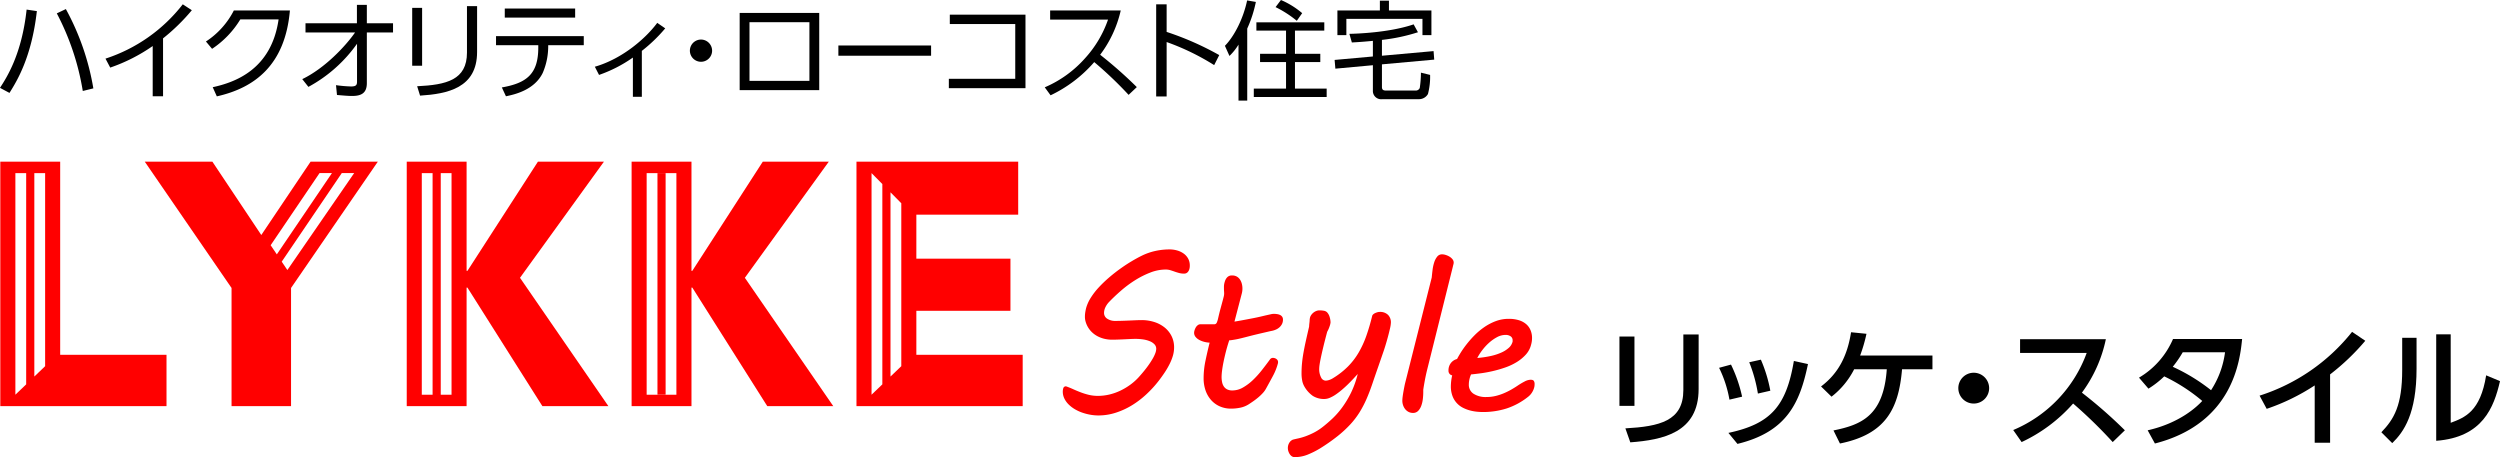
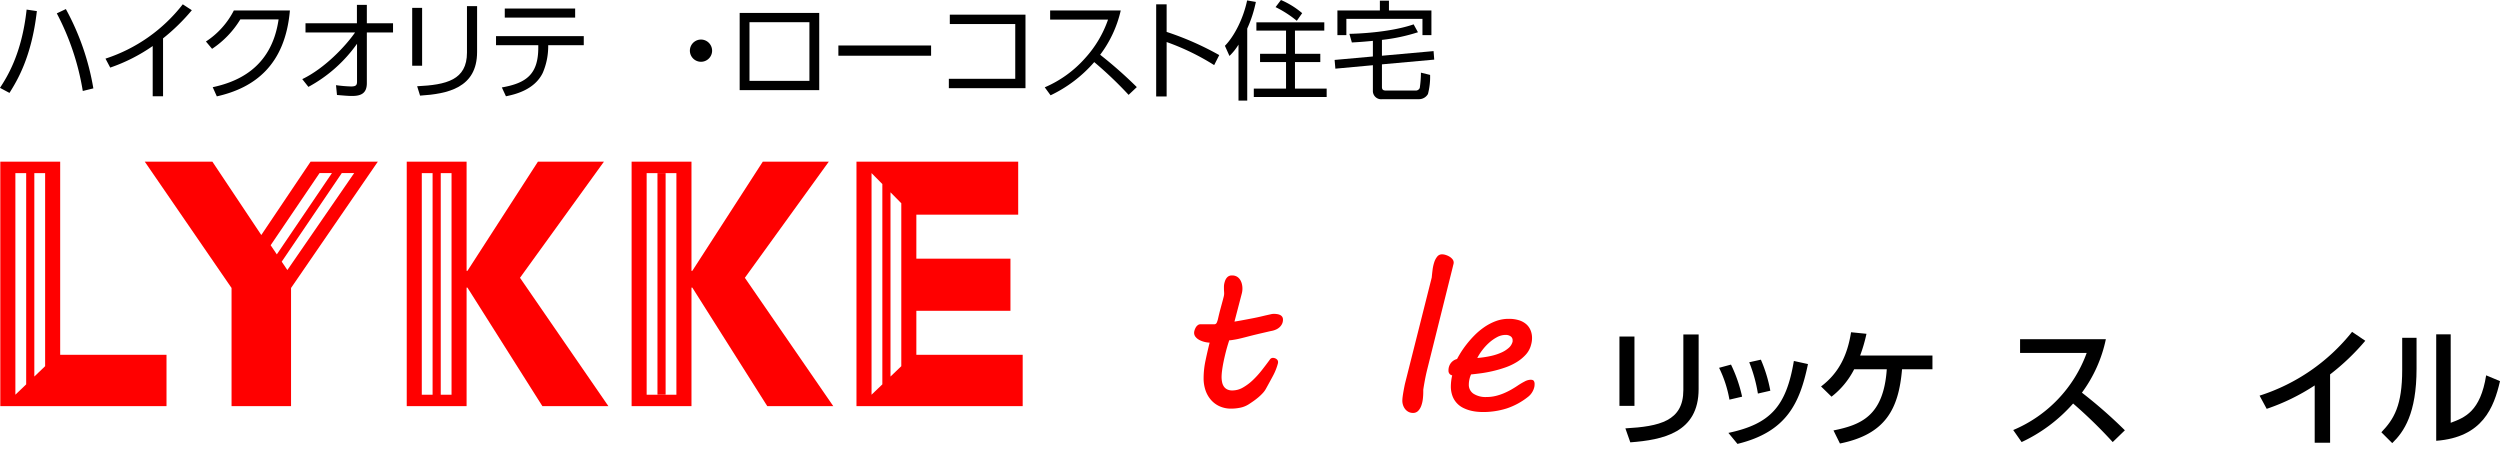
<svg xmlns="http://www.w3.org/2000/svg" width="697.541" height="127.546" viewBox="0 0 697.541 127.546">
  <g transform="translate(-2.459)">
    <g transform="translate(454.313 92.594)">
      <path d="M282.591,366.375H278.4V347.026h4.188Zm17.9-4.693c0,12.2-10,14.186-19.06,14.872l-1.372-3.9c9.531-.542,16.172-2.022,16.172-10.685V346.449H300.5Z" transform="translate(-278.403 -345.727)" />
      <path d="M312.091,365.4a32.866,32.866,0,0,0-2.888-8.881l3.322-.9a39.579,39.579,0,0,1,3.1,8.953Zm-.289,9.277c11.7-2.491,16.136-7.364,18.265-20.071l3.935.866c-2.275,10.9-5.92,18.916-19.673,22.274Zm8.23-10.974a41,41,0,0,0-2.418-8.736l3.248-.722a39.847,39.847,0,0,1,2.636,8.664Z" transform="translate(-281.403 -346.487)" />
      <path d="M344.191,373.167c7.58-1.552,13.97-3.934,14.871-17.074h-9.1a22.644,22.644,0,0,1-6.317,7.653l-2.924-2.852c4.982-3.754,7.364-8.736,8.374-15.125l4.3.432a42.914,42.914,0,0,1-1.769,6.066h20.179v3.826h-8.483c-.939,11.118-4.62,18.158-17.327,20.72Z" transform="translate(-284.473 -345.661)" />
-       <path d="M391.754,362.546a4.3,4.3,0,1,1-4.3-4.26A4.306,4.306,0,0,1,391.754,362.546Z" transform="translate(-288.605 -346.88)" />
      <path d="M425.971,347.928a38.272,38.272,0,0,1-6.678,14.909,130.931,130.931,0,0,1,11.985,10.5l-3.393,3.285a130.19,130.19,0,0,0-11.046-10.757,43.816,43.816,0,0,1-14.367,10.757l-2.347-3.357a37.084,37.084,0,0,0,20.5-21.515H402.038v-3.827Z" transform="translate(-290.258 -345.871)" />
-       <path d="M439.005,358.642a23.051,23.051,0,0,0,9.495-10.793h19.276c-.579,5.739-2.383,23.536-24.331,29.167l-2.021-3.683c9.1-2.057,13.861-6.714,15.233-8.194a49.524,49.524,0,0,0-10.613-6.858,25.556,25.556,0,0,1-4.4,3.429Zm12.2-7.076a30.966,30.966,0,0,1-2.78,4.044,51.666,51.666,0,0,1,10.685,6.533,25.336,25.336,0,0,0,3.9-10.577Z" transform="translate(-294.044 -345.864)" />
      <path d="M495.958,376.585h-4.3V360.594a58.359,58.359,0,0,1-13.393,6.534l-1.985-3.682a53.869,53.869,0,0,0,25.81-17.8l3.682,2.491a63.786,63.786,0,0,1-9.819,9.385Z" transform="translate(-297.674 -345.649)" />
      <path d="M523.744,355.975c0,12.563-3.537,17.652-6.787,20.793l-3.032-3.032c3.538-3.682,5.812-7.473,5.812-17.4v-8.952h4.007Zm9.53,15.125c3.935-1.48,8.267-3.1,9.891-13.249l3.863,1.625c-1.7,7.328-4.837,15.667-17.8,16.642v-29.71h4.043Z" transform="translate(-301.34 -345.723)" />
    </g>
    <g transform="translate(2.544 45.115)">
      <rect width="2.274" height="61.832" transform="translate(183.359 3.182)" fill="red" />
-       <path d="M606.241,320.023q.969.341,1.98.8t2.093.869a18.339,18.339,0,0,0,2.266.7,10.715,10.715,0,0,0,2.522.285,13.989,13.989,0,0,0,3.163-.37,15.261,15.261,0,0,0,3.119-1.1,17.443,17.443,0,0,0,2.92-1.767,15.655,15.655,0,0,0,2.564-2.407q1.282-1.453,2.136-2.636a23.669,23.669,0,0,0,1.383-2.109,9.674,9.674,0,0,0,.756-1.595,3.681,3.681,0,0,0,.227-1.154,1.774,1.774,0,0,0-.485-1.239,3.656,3.656,0,0,0-1.3-.868,7.733,7.733,0,0,0-1.838-.5,14.225,14.225,0,0,0-2.136-.157c-.438,0-.951.015-1.54.043l-1.794.086c-.608.028-1.2.052-1.766.071s-1.064.028-1.481.028a9.5,9.5,0,0,1-1.952-.213,8.241,8.241,0,0,1-1.979-.7,6.883,6.883,0,0,1-1.8-1.311,6.675,6.675,0,0,1-1.367-2.051,6.854,6.854,0,0,1-.313-.941,4.556,4.556,0,0,1-.143-1.168,7.936,7.936,0,0,1,.1-1.3q.1-.612.242-1.182a10.962,10.962,0,0,1,1.325-2.892,19.557,19.557,0,0,1,2.222-2.863,34.763,34.763,0,0,1,2.821-2.707q1.523-1.309,3.134-2.464t3.162-2.08q1.553-.926,2.893-1.581a16.672,16.672,0,0,1,3.832-1.325,18.606,18.606,0,0,1,3.861-.413,7.659,7.659,0,0,1,2.165.3,5.82,5.82,0,0,1,1.809.869,4.192,4.192,0,0,1,1.239,1.41,3.966,3.966,0,0,1,.456,1.923,3.365,3.365,0,0,1-.142,1.054,2.108,2.108,0,0,1-.37.7,1.339,1.339,0,0,1-.5.385,1.405,1.405,0,0,1-.555.114,5.485,5.485,0,0,1-1.411-.171q-.64-.171-1.239-.384c-.4-.143-.8-.275-1.2-.4a4.406,4.406,0,0,0-1.311-.185,11.85,11.85,0,0,0-4.287.84,24.742,24.742,0,0,0-4.246,2.137,31.519,31.519,0,0,0-3.9,2.892q-1.839,1.6-3.291,3.106A5.668,5.668,0,0,0,617.167,298a3.719,3.719,0,0,0-.356,1.511,1.877,1.877,0,0,0,.911,1.652,3.965,3.965,0,0,0,2.223.6q.769,0,1.738-.028t1.98-.072q1.011-.042,1.966-.085t1.7-.043a11.5,11.5,0,0,1,3.391.5,8.935,8.935,0,0,1,2.877,1.468A7.278,7.278,0,0,1,635.6,305.9a6.975,6.975,0,0,1,.755,3.291,8.211,8.211,0,0,1-.342,2.308,13.839,13.839,0,0,1-.941,2.35,22.527,22.527,0,0,1-1.367,2.336q-.769,1.154-1.624,2.265a31.133,31.133,0,0,1-3.434,3.761,25.337,25.337,0,0,1-4.031,3.077,20.934,20.934,0,0,1-4.517,2.08,15.758,15.758,0,0,1-4.886.77,12.9,12.9,0,0,1-2.222-.2,14.614,14.614,0,0,1-2.251-.584,11.369,11.369,0,0,1-2.093-.969,8.663,8.663,0,0,1-1.724-1.324,6.1,6.1,0,0,1-1.182-1.638,4.35,4.35,0,0,1-.441-1.951,3.091,3.091,0,0,1,.156-.984A.724.724,0,0,1,606.241,320.023Z" transform="translate(-308.849 -257.336)" fill="red" />
      <path d="M648.545,318.526a24.123,24.123,0,0,1,.542-4.972q.54-2.578,1.139-4.944a7.06,7.06,0,0,1-1.511-.227,6.05,6.05,0,0,1-1.395-.542,3.331,3.331,0,0,1-1.026-.84,1.792,1.792,0,0,1-.4-1.154,2.465,2.465,0,0,1,.115-.655,3.687,3.687,0,0,1,.328-.783,2.16,2.16,0,0,1,.556-.655,1.2,1.2,0,0,1,.769-.271h3.818a.736.736,0,0,0,.74-.47,6.254,6.254,0,0,0,.314-.926q.37-1.652.7-2.863t.556-2.052q.228-.841.356-1.367a3.751,3.751,0,0,0,.128-.84q0-.371-.029-.712t-.028-.941v-.285a5.605,5.605,0,0,1,.042-.6,5.8,5.8,0,0,1,.271-1.054,2.7,2.7,0,0,1,.626-1.025,1.756,1.756,0,0,1,1.34-.485,2.576,2.576,0,0,1,1.311.314,2.631,2.631,0,0,1,.883.826,3.835,3.835,0,0,1,.513,1.168,5.144,5.144,0,0,1,.171,1.311,5.363,5.363,0,0,1-.142,1.283l-2.081,7.977q1.539-.256,2.735-.485l2.394-.456q1.311-.256,2.266-.484t1.638-.384c.456-.1.84-.19,1.154-.257a3.938,3.938,0,0,1,.783-.1,6.265,6.265,0,0,1,.926.071,2.919,2.919,0,0,1,.826.242,1.527,1.527,0,0,1,.584.485,1.375,1.375,0,0,1,.228.826,2.614,2.614,0,0,1-.271,1.211,3.163,3.163,0,0,1-.7.912,3.688,3.688,0,0,1-.969.626,5.37,5.37,0,0,1-1.083.357q-.456.085-1.182.256t-1.595.37q-.87.2-1.81.428t-1.823.456q-1.312.343-2.237.57t-1.581.342q-.657.114-1.069.171a4.974,4.974,0,0,1-.669.057q-.543,1.625-.941,3.192t-.67,2.92q-.272,1.354-.4,2.422a15.071,15.071,0,0,0-.128,1.667,7.278,7.278,0,0,0,.143,1.468,3.377,3.377,0,0,0,.484,1.21,2.413,2.413,0,0,0,.926.812,3.2,3.2,0,0,0,1.468.3,5.932,5.932,0,0,0,2.963-.826,14.148,14.148,0,0,0,2.778-2.094,26.168,26.168,0,0,0,2.507-2.778q1.182-1.51,2.18-2.878a1.024,1.024,0,0,1,.884-.513,1.863,1.863,0,0,1,.413.057,1.579,1.579,0,0,1,.469.2,1.294,1.294,0,0,1,.385.37.94.94,0,0,1,.157.542,1.512,1.512,0,0,1-.029.342,15.958,15.958,0,0,1-1.41,3.547q-.955,1.78-1.951,3.575a6.084,6.084,0,0,1-.9,1.225,14.049,14.049,0,0,1-1.21,1.154q-.655.555-1.368,1.054t-1.339.9a6.951,6.951,0,0,1-2.365.941,12.666,12.666,0,0,1-2.479.256,7.71,7.71,0,0,1-3.291-.67,7.026,7.026,0,0,1-2.422-1.823,8.014,8.014,0,0,1-1.5-2.693A10.384,10.384,0,0,1,648.545,318.526Z" transform="translate(-312.802 -258.121)" fill="red" />
-       <path d="M676.753,341.6a1.357,1.357,0,0,1-.769-.228,2.075,2.075,0,0,1-.584-.6,3.364,3.364,0,0,1-.385-.812,2.934,2.934,0,0,1,0-1.809,2.784,2.784,0,0,1,.357-.7,1.944,1.944,0,0,1,.456-.47,2.378,2.378,0,0,1,.441-.256q.684-.172,1.6-.37a16.122,16.122,0,0,0,1.98-.585,20.331,20.331,0,0,0,2.279-1,15.536,15.536,0,0,0,2.494-1.61q1.281-1,2.692-2.322a22.746,22.746,0,0,0,2.721-3.106,27.542,27.542,0,0,0,2.451-4.074,26.033,26.033,0,0,0,1.88-5.257q-.543.6-1.239,1.353t-1.5,1.539q-.8.784-1.654,1.51a20.4,20.4,0,0,1-1.709,1.311,9.534,9.534,0,0,1-1.667.926,3.948,3.948,0,0,1-1.524.342,5.839,5.839,0,0,1-3.248-.869,8.111,8.111,0,0,1-2.479-2.864,5.006,5.006,0,0,1-.485-1.481,10.043,10.043,0,0,1-.172-1.851q0-1.539.143-2.992t.427-3.02q.284-1.567.669-3.291t.869-3.8q.028-.54.086-1.025a7.578,7.578,0,0,0,.071-.769,2.345,2.345,0,0,1,.043-.457,2.137,2.137,0,0,1,.327-.911,3.093,3.093,0,0,1,.656-.741,3.024,3.024,0,0,1,.826-.485,2.4,2.4,0,0,1,.869-.171,7.328,7.328,0,0,1,1.2.1,1.682,1.682,0,0,1,.94.441,3.253,3.253,0,0,1,.727,1.34,5.37,5.37,0,0,1,.242,1.481,4.442,4.442,0,0,1-.242,1.026,8.8,8.8,0,0,1-.7,1.6q-.684,2.563-1.11,4.344t-.67,2.963q-.242,1.182-.342,1.88a8.166,8.166,0,0,0-.1,1.069,5,5,0,0,0,.514,2.451,1.472,1.472,0,0,0,1.253.912,3.4,3.4,0,0,0,.983-.171,4.951,4.951,0,0,0,1.183-.57,21.925,21.925,0,0,0,4.117-3.234,19.559,19.559,0,0,0,2.963-3.874,27.206,27.206,0,0,0,2.137-4.658,57.562,57.562,0,0,0,1.638-5.584.9.9,0,0,1,.271-.4,2.06,2.06,0,0,1,.513-.342,4.3,4.3,0,0,1,.641-.242,2.33,2.33,0,0,1,.656-.1,3.141,3.141,0,0,1,2.321.812,2.944,2.944,0,0,1,.812,2.18,8.538,8.538,0,0,1-.257,1.652q-.256,1.14-.6,2.408t-.7,2.422q-.356,1.154-.555,1.7l-1.367,3.961q-.94,2.678-1.7,4.929t-1.609,4.2a29.968,29.968,0,0,1-1.923,3.69,22.6,22.6,0,0,1-2.578,3.39,31.867,31.867,0,0,1-3.591,3.32,51.919,51.919,0,0,1-4.957,3.462,23.967,23.967,0,0,1-3.461,1.723A9.637,9.637,0,0,1,676.753,341.6Z" transform="translate(-315.624 -259.172)" fill="red" />
      <path d="M718.692,287.69a11.48,11.48,0,0,1,.456-2.108,4.858,4.858,0,0,1,.841-1.609,1.672,1.672,0,0,1,1.353-.642,3.478,3.478,0,0,1,1.011.171,4.7,4.7,0,0,1,1.054.47,3.123,3.123,0,0,1,.841.726,1.474,1.474,0,0,1,.342.94,1.99,1.99,0,0,1-.086.527c-.058.2-.1.394-.143.584L717.239,315.3q-.427,1.709-.712,3.262t-.428,2.55v.684a16.773,16.773,0,0,1-.114,1.866,8.277,8.277,0,0,1-.427,1.881,4.069,4.069,0,0,1-.869,1.452,1.9,1.9,0,0,1-1.439.585,2.639,2.639,0,0,1-1.339-.329,2.959,2.959,0,0,1-.94-.84,3.564,3.564,0,0,1-.542-1.1,3.918,3.918,0,0,1-.171-1.1,9.344,9.344,0,0,1,.085-1.126q.087-.669.215-1.4t.271-1.453q.141-.726.284-1.267l7.351-29.175Q718.55,288.829,718.692,287.69Z" transform="translate(-319.07 -257.484)" fill="red" />
      <path d="M724.528,317.7a3.314,3.314,0,0,1,.655-2.081,3.13,3.13,0,0,1,1.738-1.139q.313-.627.969-1.7a26.46,26.46,0,0,1,1.624-2.322,28.939,28.939,0,0,1,2.208-2.521,18.987,18.987,0,0,1,2.735-2.308,14.9,14.9,0,0,1,3.221-1.7,10.21,10.21,0,0,1,3.66-.655,9.316,9.316,0,0,1,2.878.4,5.607,5.607,0,0,1,2.023,1.111,4.533,4.533,0,0,1,1.2,1.7,5.6,5.6,0,0,1,.4,2.122,6.587,6.587,0,0,1-.257,1.852,6.415,6.415,0,0,1-1.481,2.793,11.513,11.513,0,0,1-2.55,2.094,16.387,16.387,0,0,1-3.192,1.5,33.646,33.646,0,0,1-3.447,1q-1.724.4-3.319.613t-2.764.327a5.971,5.971,0,0,0-.441,1.3,6.6,6.6,0,0,0-.186,1.524,2.944,2.944,0,0,0,1.312,2.564,6.248,6.248,0,0,0,3.618.912,10.769,10.769,0,0,0,2.564-.3,14.809,14.809,0,0,0,2.322-.769,19.824,19.824,0,0,0,2.066-1.026q.967-.555,1.766-1.1a19.259,19.259,0,0,1,1.952-1.154,3.708,3.708,0,0,1,1.638-.469c.475,0,.778.118.912.356a1.538,1.538,0,0,1,.2.756c0,.152,0,.3-.014.441a2.889,2.889,0,0,1-.042.357,4.777,4.777,0,0,1-.57,1.481,4.684,4.684,0,0,1-1.082,1.283,19.407,19.407,0,0,1-6.083,3.333,21.747,21.747,0,0,1-6.653,1q-.684,0-1.61-.086a12.282,12.282,0,0,1-1.923-.342,9.913,9.913,0,0,1-1.966-.741,6,6,0,0,1-2.949-3.248,7.558,7.558,0,0,1-.47-2.821,13.831,13.831,0,0,1,.37-2.992,1.256,1.256,0,0,1-.7-.385A1.287,1.287,0,0,1,724.528,317.7Zm17.836-7.893a.7.7,0,0,0,.057-.256v-.256a1.3,1.3,0,0,0-.57-1.154,2.387,2.387,0,0,0-1.367-.385,5.119,5.119,0,0,0-2.464.656,11.27,11.27,0,0,0-2.28,1.638,14.619,14.619,0,0,0-1.895,2.108,14.382,14.382,0,0,0-1.282,2.037,27.639,27.639,0,0,0,3.761-.555,15.036,15.036,0,0,0,2.976-.968,7.8,7.8,0,0,0,2.053-1.311A3.366,3.366,0,0,0,742.364,309.8Z" transform="translate(-320.46 -259.427)" fill="red" />
      <path d="M293.569,308.571V254.695H276.863v68.2h46.374V308.571Zm-12.5-50.693h3.013v58.944l-3.013,2.888Zm8.3,53.875-3.013,2.888V257.878h3.013Z" transform="translate(-276.863 -254.695)" fill="red" />
      <path d="M367.783,254.695l-13.75,20.459-13.642-20.459H321.525l24.209,35.234v32.962h16.6V289.929l24.21-35.234Zm2.5,3.183h3.458l-15.374,22.678L356.646,278Zm-8.976,27.051-1.573-2.34,16.753-24.712h3.458Z" transform="translate(-281.213 -254.695)" fill="red" />
      <path d="M434.1,287.088l23.414-32.393H439.1l-19.663,30.461H419.2V254.695H402.5v68.2H419.2V289.817h.229l20.913,33.075h18.416ZM415,319.71h-8.3V257.878h3.013v61.832h2.275V257.878H415Z" transform="translate(-289.098 -254.695)" fill="red" />
      <path d="M503.61,287.088l23.414-32.393H508.608l-19.663,30.461h-.229V254.695H472.011v68.2h16.706V289.817h.229l20.914,33.075h18.415Zm-19.1,32.622h-8.3V257.878h8.3Z" transform="translate(-295.868 -254.695)" fill="red" />
      <path d="M558.229,308.571V296.3h26.256V281.747H558.229V269.47h28.417V254.695H541.523v68.2H587.9V308.571Zm-12.5-50.693,3.012,3.053v55.892l-3.012,2.888Zm8.3,53.875-3.013,2.889V263.235l3.013,3.054Z" transform="translate(-302.638 -254.695)" fill="red" />
    </g>
    <g transform="translate(-28 0)">
      <path d="M306.953,217.44c-1.474,12.933-5.565,19.49-7.641,22.828l-2.646-1.412c1.865-2.888,6.075-9.325,7.429-21.837Zm12.812,22.288a70.884,70.884,0,0,0-7.249-21.655l2.527-1.2A70.32,70.32,0,0,1,322.714,239Z" transform="translate(-266.208 -214.342)" />
      <path d="M334.59,241.541H331.7V227.525a47.965,47.965,0,0,1-11.85,6.016l-1.325-2.5a44.835,44.835,0,0,0,21.565-15.158l2.527,1.655a55.09,55.09,0,0,1-8.031,7.849Z" transform="translate(-258.635 -214.682)" />
      <path d="M341.236,238.573c6.045-1.324,16.361-4.812,18.378-18.917H348.936a26.1,26.1,0,0,1-7.879,8.21l-1.714-2.045a22.556,22.556,0,0,0,7.789-8.663h15.64c-1.323,15.249-9.834,21.6-20.391,23.971Z" transform="translate(-251.425 -214.241)" />
      <path d="M360.21,223.7V221.14h14.346V216h2.768v5.143h7.307V223.7h-7.307v14.137c0,2.767-1.535,3.579-4.061,3.579-1.084,0-1.835-.061-4.271-.271l-.271-2.737a37.048,37.048,0,0,0,4.21.361c1.355,0,1.653-.39,1.653-1.323V226.856a39.754,39.754,0,0,1-13.564,12.03l-1.714-2.165c6.255-3.008,12.06-9.173,14.736-13.024Z" transform="translate(-244.51 -214.644)" />
      <path d="M384.854,232.9h-2.767V216.747h2.767Zm15.338-3.849c0,10.045-8.241,11.7-15.91,12.181l-.812-2.617c8.121-.39,13.9-1.714,13.9-9.384V216.265h2.826Z" transform="translate(-236.619 -214.551)" />
      <path d="M414.019,227.524a18.729,18.729,0,0,1-1.535,7.219c-2.316,4.722-7.7,5.985-10.257,6.5l-1.142-2.467c6.856-1.2,10.165-3.7,10.165-11.1v-.692H399.46v-2.526h24.483v2.526h-9.924Zm7.518-10.767v2.527H401.9v-2.527Z" transform="translate(-230.602 -214.381)" />
-       <path d="M433.053,240.361h-2.5V229.413a38.065,38.065,0,0,1-9.444,4.843l-1.173-2.286c7.849-2.257,14.375-8.121,17.414-12.241l2.226,1.535a43.183,43.183,0,0,1-6.526,6.285Z" transform="translate(-223.508 -213.352)" />
      <path d="M445.833,226.289a3.1,3.1,0,1,1-3.1-3.1A3.113,3.113,0,0,1,445.833,226.289Z" transform="translate(-216.684 -212.152)" />
      <path d="M472.15,217.673v21.535h-22.2V217.673Zm-2.739,2.586H452.689v16.361h16.722Z" transform="translate(-213.112 -214.063)" />
      <path d="M496.275,224.419v2.857H470.407v-2.857Z" transform="translate(-206.027 -211.727)" />
      <path d="M514.683,218.03v20.512H493.3v-2.616h18.529V220.647H493.569V218.03Z" transform="translate(-198.098 -213.94)" />
      <path d="M534.377,217.159a32.468,32.468,0,0,1-5.745,12.363,117.739,117.739,0,0,1,10.227,9.022l-2.286,2.165a107.272,107.272,0,0,0-9.594-9.143A37.251,37.251,0,0,1,514.8,240.83l-1.625-2.226a31.617,31.617,0,0,0,11.249-8.12,30.971,30.971,0,0,0,6.406-10.768H514.677v-2.557Z" transform="translate(-191.213 -214.241)" />
      <path d="M552.446,232.849a66.719,66.719,0,0,0-13.262-6.437V241.6h-2.919V215.886h2.919v7.7a82.45,82.45,0,0,1,14.676,6.468Z" transform="translate(-183.214 -214.682)" />
      <path d="M556.738,243.053H554.3V227.445a15.417,15.417,0,0,1-2.526,3.157l-1.263-2.827c2.708-2.767,5.173-7.759,6.195-12.661l2.438.42a34.573,34.573,0,0,1-2.406,7.429Zm21.5-19.519h-8.182V230h7.067v2.316h-7.067v7.4H578.9v2.347H558.57v-2.347h8.994v-7.4h-7.248V230h7.248v-6.465h-8.271v-2.316h18.949Zm-7.67-2.737a30.166,30.166,0,0,0-5.924-3.82l1.5-1.986a23.428,23.428,0,0,1,5.925,3.67Z" transform="translate(-178.28 -214.992)" />
      <path d="M586.448,239.248c0,.9.6.963,1.2.963H595.8a1.2,1.2,0,0,0,1.2-.722,30.454,30.454,0,0,0,.331-4.271l2.555.631a18.872,18.872,0,0,1-.6,5.324,2.87,2.87,0,0,1-2.646,1.443H586.538a2.3,2.3,0,0,1-2.616-2.406v-7.069l-10.468.963-.21-2.436,10.678-.963v-4.361c-2.737.271-4.271.361-5.866.451l-.692-2.406c1.686-.031,11.1-.3,17.926-2.647l1.205,2.2a50.628,50.628,0,0,1-10.047,2.135v4.42l14.406-1.293.182,2.376L586.448,232.9Zm1.955-24.122v2.737h11.85v6.888h-2.5V220.21H576.522v4.541h-2.5v-6.888h11.849v-2.737Z" transform="translate(-170.405 -214.946)" />
    </g>
  </g>
</svg>